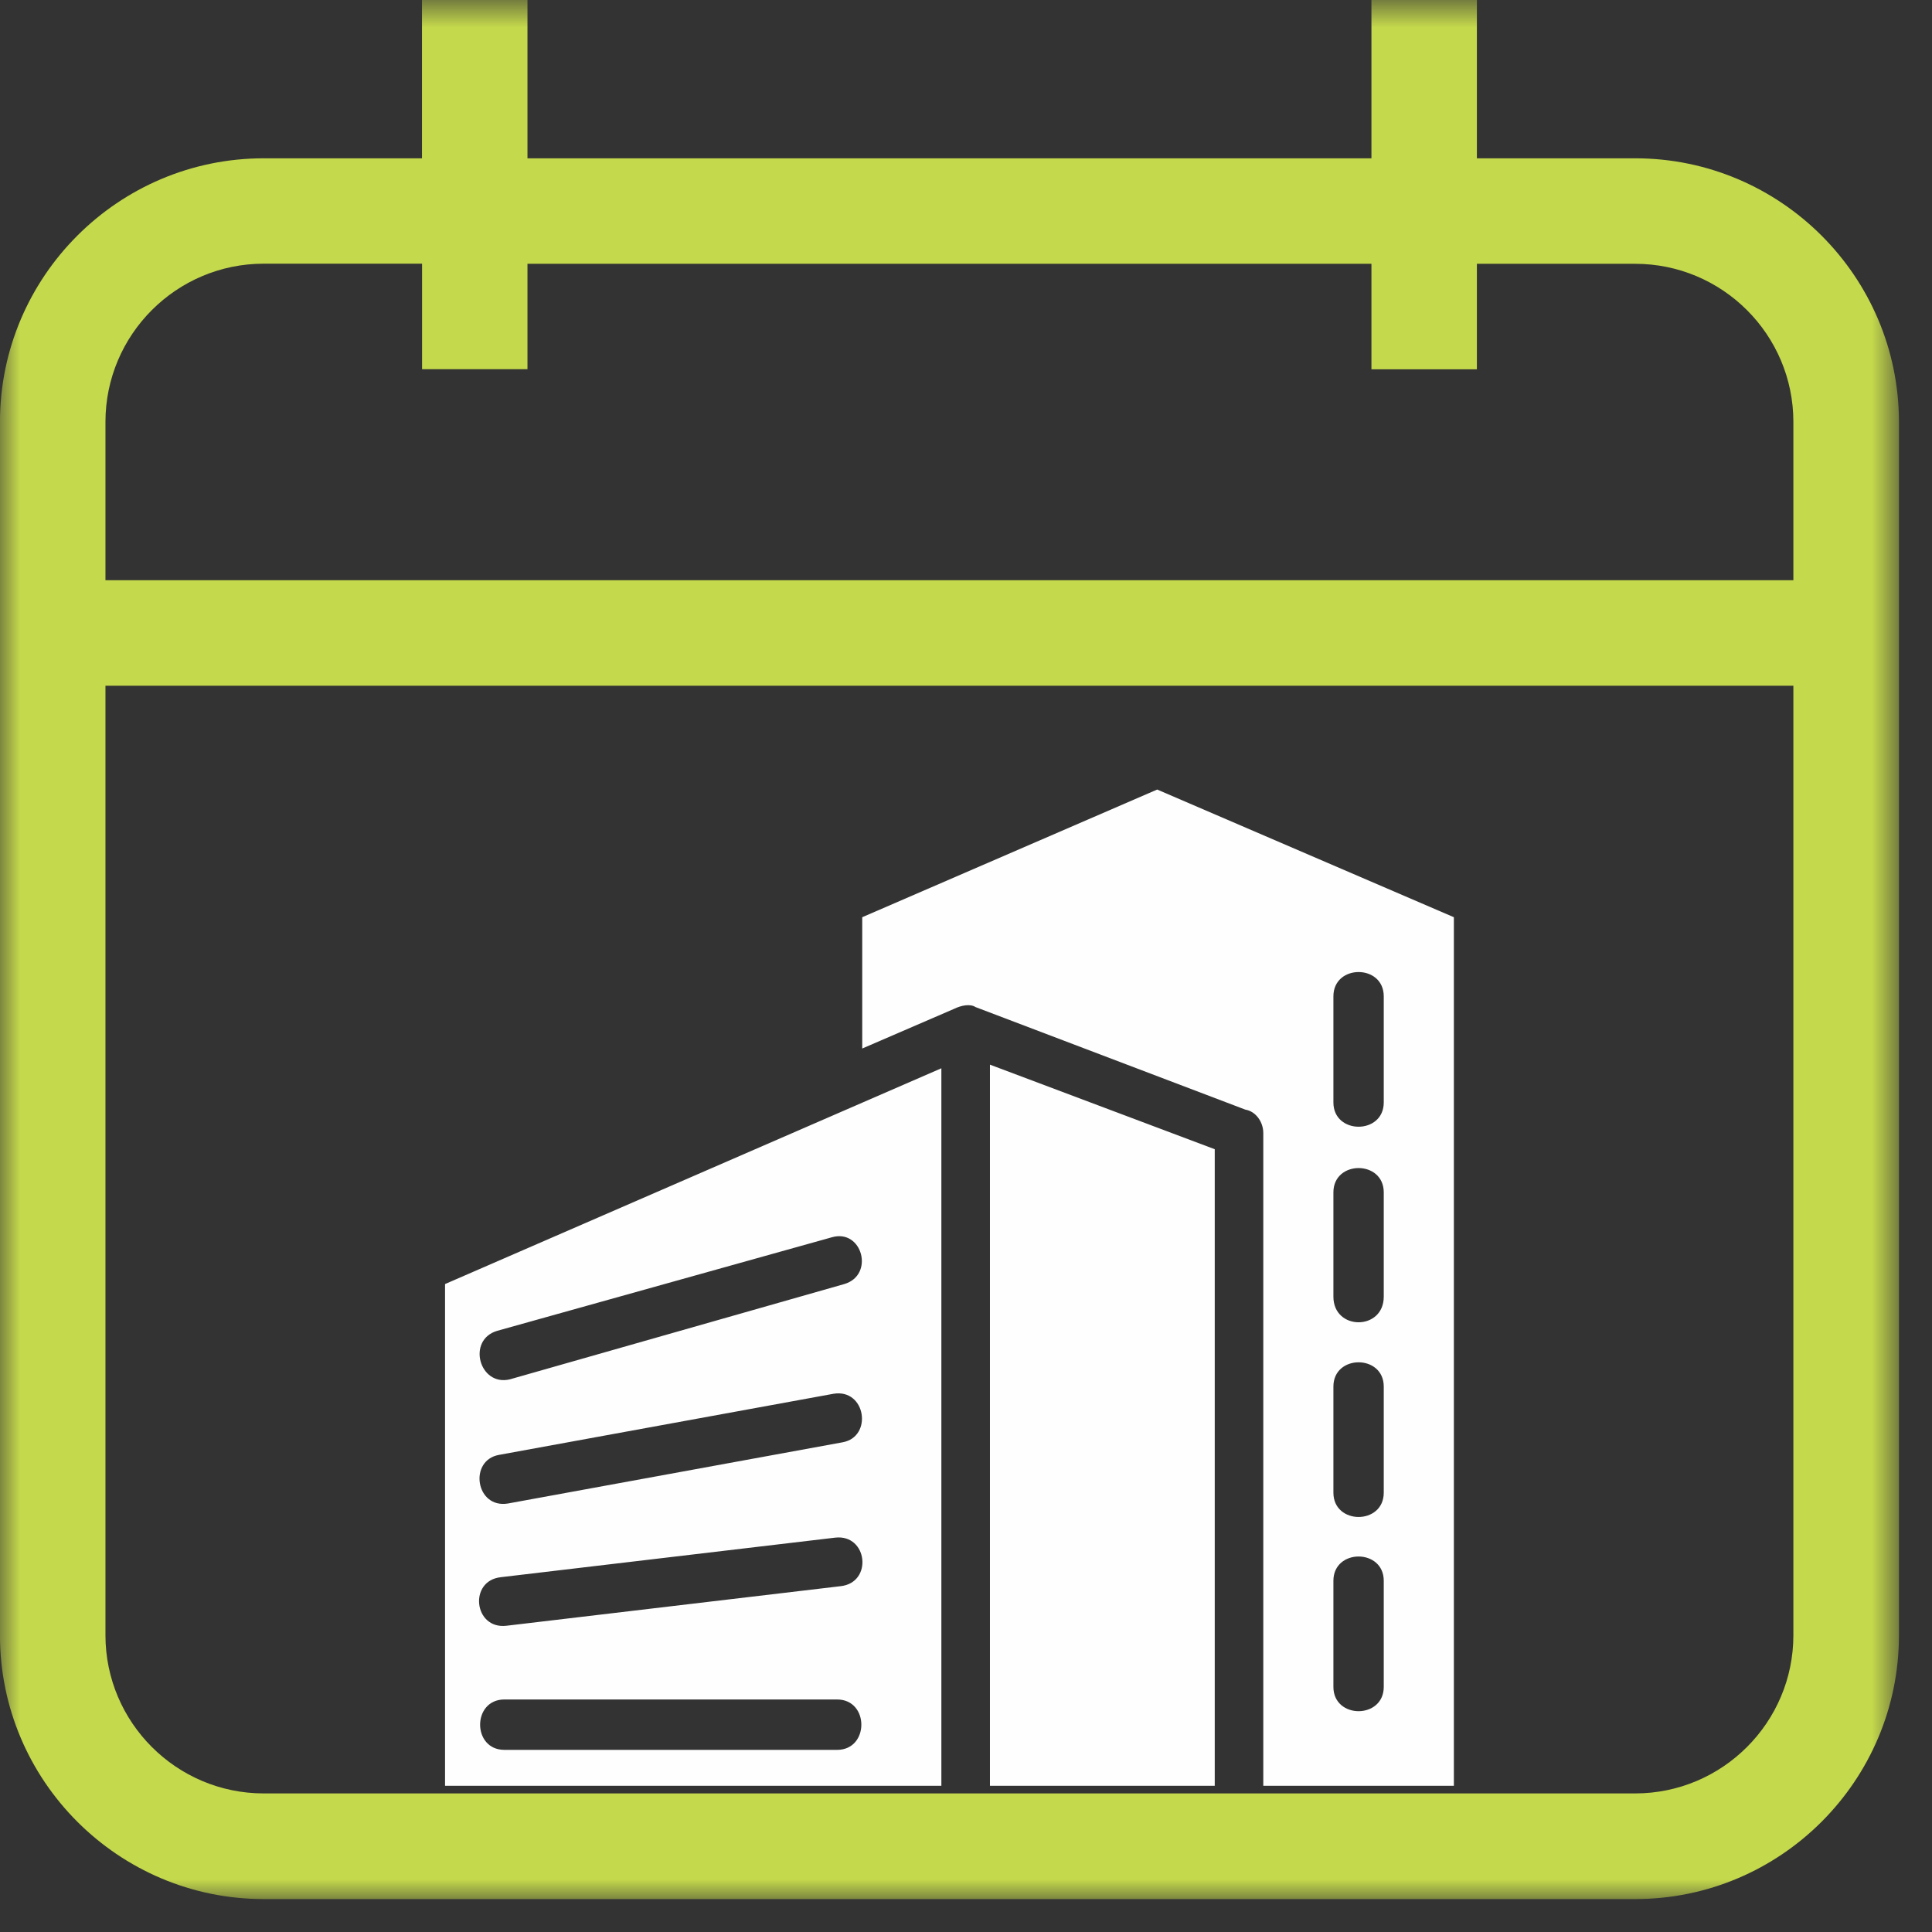
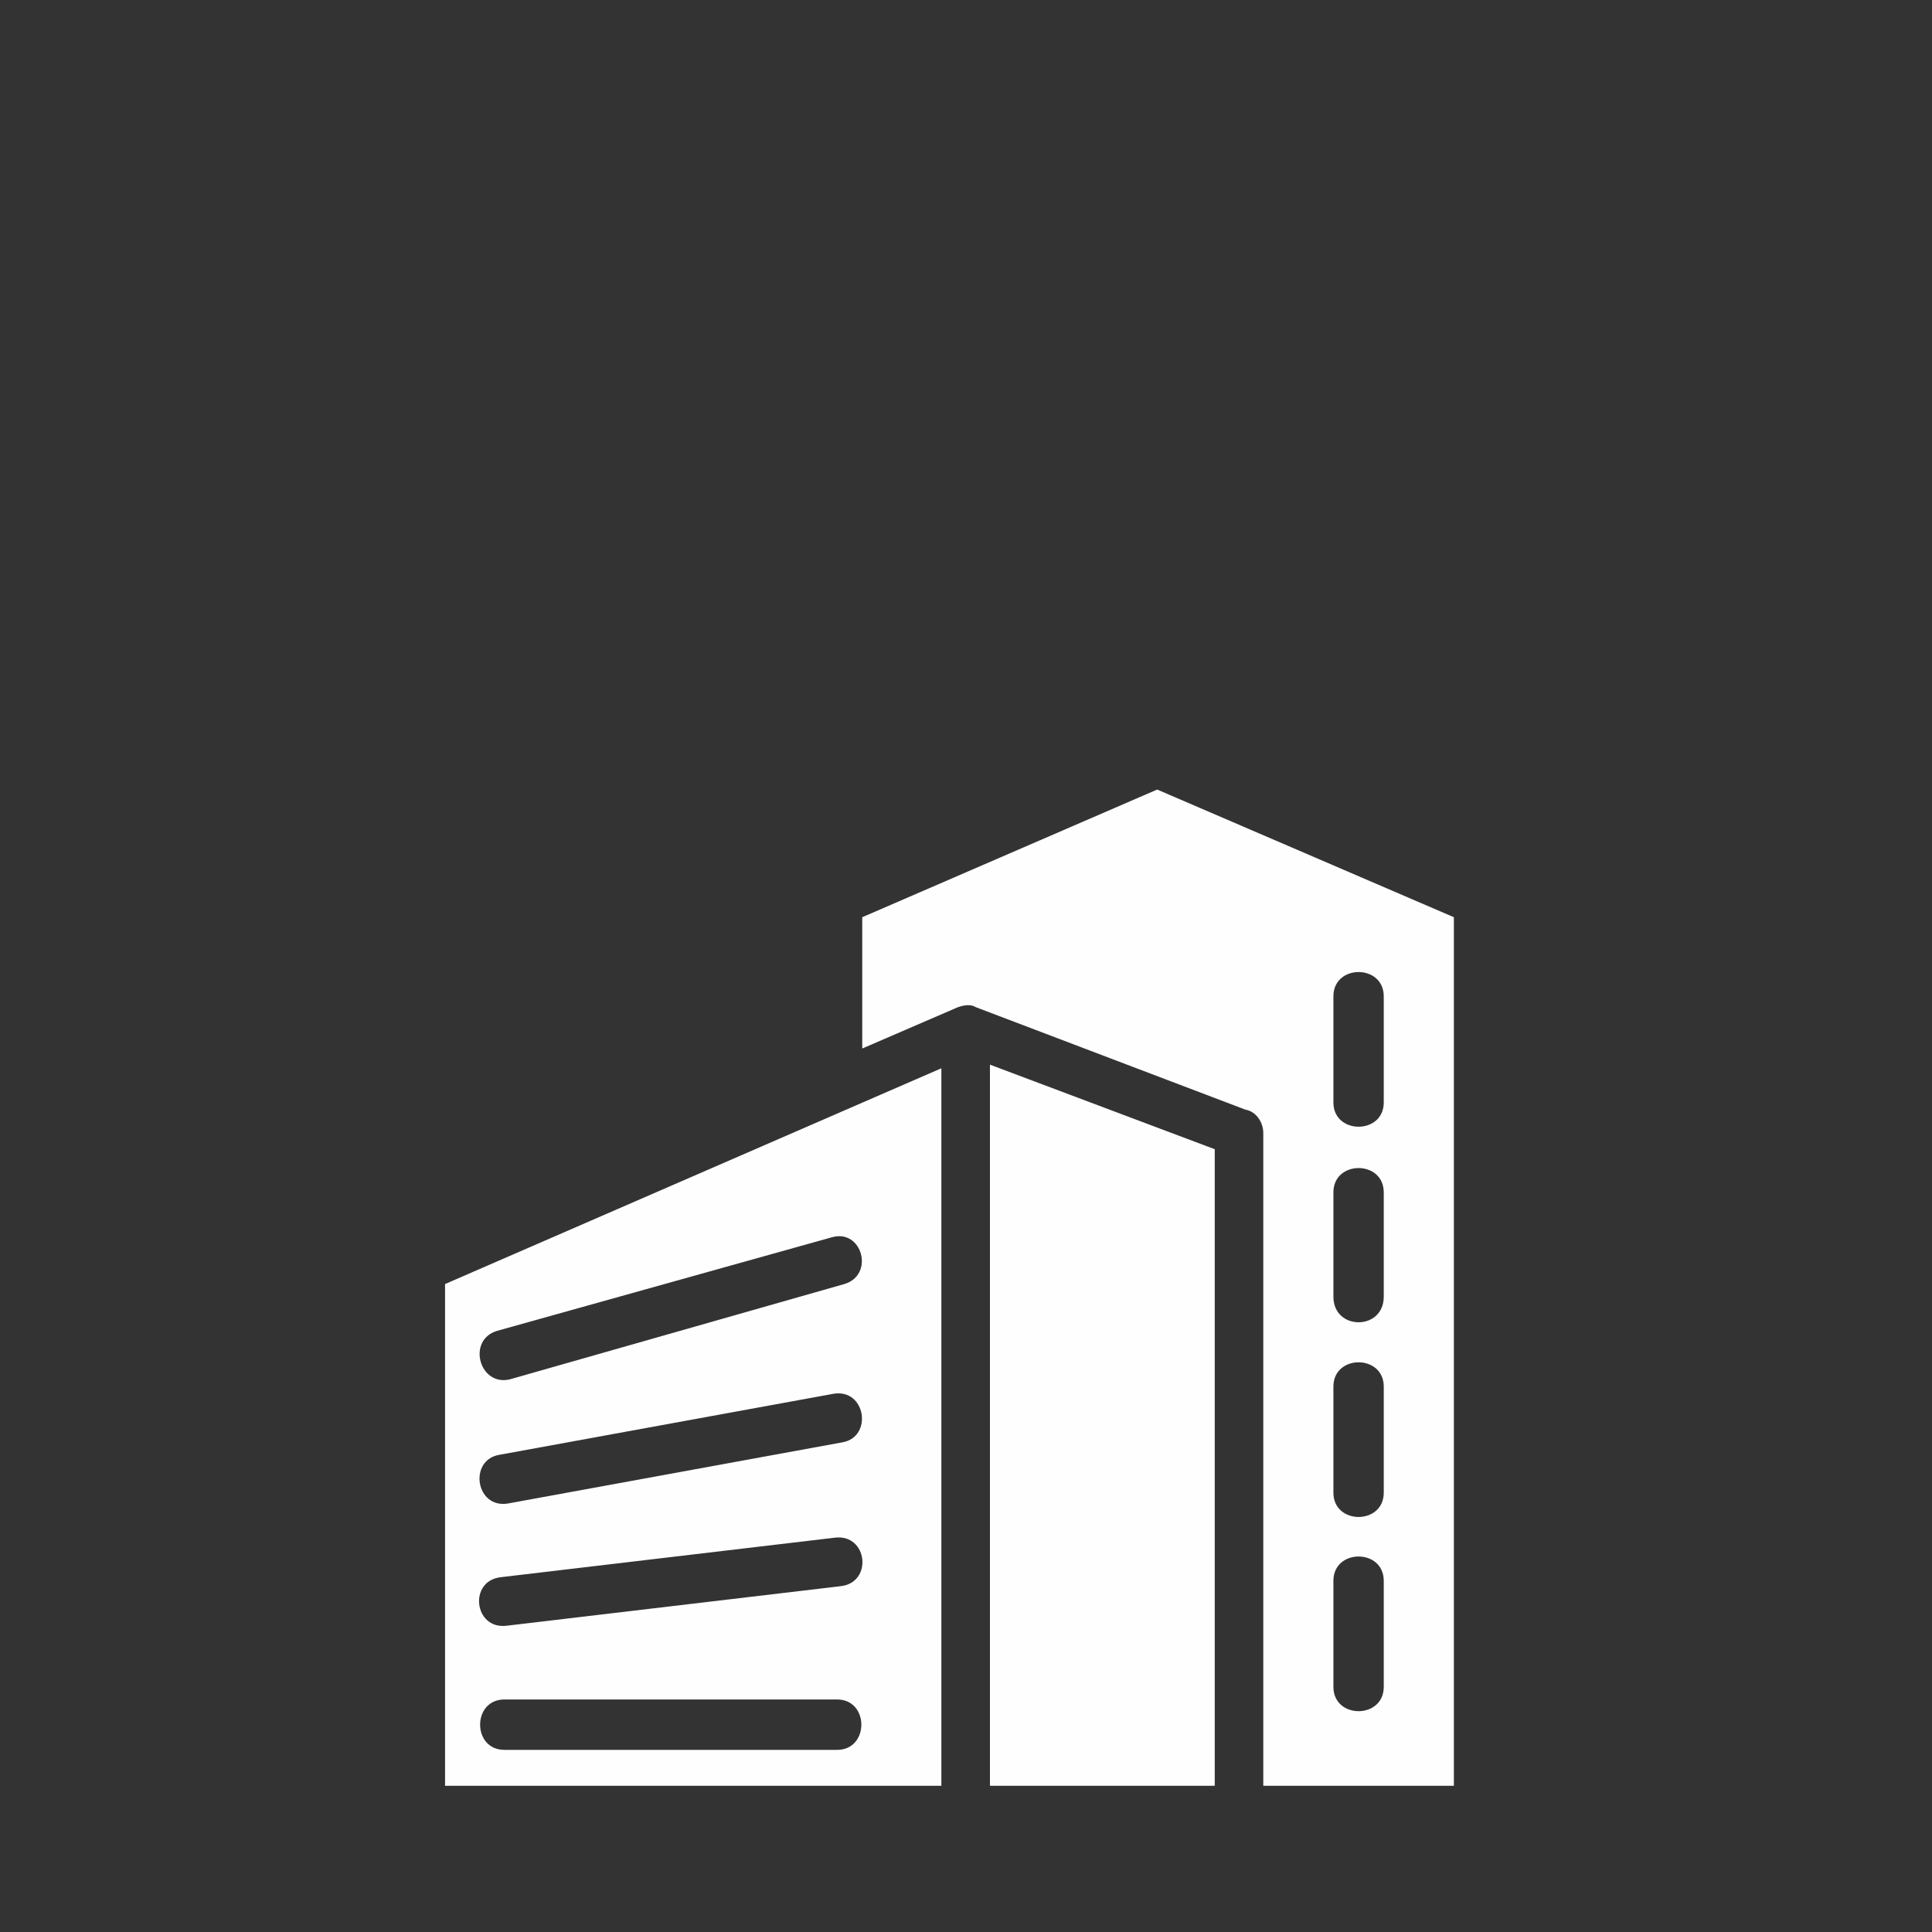
<svg xmlns="http://www.w3.org/2000/svg" xmlns:xlink="http://www.w3.org/1999/xlink" width="48px" height="48px" viewBox="0 0 48 48" version="1.1">
  <rect x="0" y="0" width="48" height="48" fill="#333333" stroke="none" />
  <title>icon</title>
  <desc>Created with Sketch.</desc>
  <defs>
-     <polygon id="path-1" points="0 0.818 47.179 0.818 47.179 48 0 48" />
-   </defs>
+     </defs>
  <g id="Page-1" stroke="none" stroke-width="1" fill="none" fill-rule="evenodd">
    <g id="Events" transform="translate(-560, -812)">
      <g id="HOVER_Calendar_Button" transform="translate(367, 734)">
        <g id="HOVER_Cal1">
          <g id="Group-2" transform="translate(103, 77)">
            <g id="icon" transform="translate(90, 0)">
              <g id="Group-3" transform="translate(0, 0.182)">
                <mask id="mask-2" fill="white">
                  <use xlink:href="#path-1" />
                </mask>
                <g id="Clip-2" />
-                 <path d="M44.556,15.234 L2.62,15.234 L2.62,11.301 C2.62,9.132 4.384,7.369 6.553,7.369 L10.486,7.369 L10.486,9.99 L13.105,9.99 L13.105,7.372 L34.073,7.372 L34.073,9.993 L36.693,9.993 L36.693,7.372 L40.625,7.372 C42.792,7.372 44.556,9.132 44.556,11.301 L44.556,15.234 Z M44.556,41.444 C44.556,43.611 42.792,45.375 40.625,45.375 L6.553,45.375 C4.384,45.375 2.62,43.611 2.62,41.444 L2.62,17.855 L44.556,17.855 L44.556,41.444 Z M40.625,4.751 L36.693,4.751 L36.693,0.818 L34.073,0.818 L34.073,4.751 L13.105,4.751 L13.105,0.818 L10.484,0.818 L10.484,4.751 L6.553,4.751 C2.94,4.751 -0.001,7.691 -0.001,11.304 L-0.001,41.446 C-0.001,45.06 2.94,48 6.553,48 L40.625,48 C44.24,48 47.179,45.06 47.179,41.446 L47.179,17.855 L47.179,15.234 L47.179,11.301 C47.177,7.688 44.237,4.751 40.625,4.751 L40.625,4.751 Z" id="Fill-1" fill="#C5D94C" mask="url(#mask-2)" />
              </g>
              <path d="M23.388,27.541 C19.278,29.328 15.167,31.115 11.057,32.902 L11.057,45.368 L23.388,45.368 L23.388,27.541 Z M24.238,26.021 L30.939,28.568 C31.207,28.613 31.386,28.881 31.386,29.149 L31.386,45.368 L36.121,45.368 L36.121,23.788 L28.75,20.616 L21.422,23.788 L21.422,27.05 L23.701,26.066 C23.88,25.978 24.103,25.933 24.238,26.021 L24.238,26.021 Z M30.18,29.552 L24.595,27.451 L24.595,45.368 L30.18,45.368 L30.18,29.552 Z M12.532,44.475 C11.727,44.475 11.727,43.223 12.532,43.223 L20.797,43.223 C21.601,43.223 21.601,44.475 20.797,44.475 L12.532,44.475 Z M12.576,41.392 C11.772,41.48 11.638,40.274 12.442,40.185 L20.752,39.202 C21.557,39.112 21.691,40.319 20.886,40.408 L12.576,41.392 Z M12.62,38.354 C11.817,38.487 11.638,37.281 12.398,37.146 L20.707,35.628 C21.512,35.494 21.691,36.7 20.931,36.834 L12.62,38.354 Z M12.665,35.27 C11.906,35.449 11.593,34.287 12.353,34.064 L20.663,31.741 C21.422,31.518 21.736,32.679 20.976,32.902 L12.665,35.27 Z M33.128,40.274 C33.128,39.47 34.379,39.47 34.379,40.274 L34.379,42.91 C34.379,43.715 33.128,43.715 33.128,42.91 L33.128,40.274 Z M33.128,35.449 C33.128,34.645 34.379,34.645 34.379,35.449 L34.379,38.085 C34.379,38.89 33.128,38.89 33.128,38.085 L33.128,35.449 Z M33.128,30.624 C33.128,29.819 34.379,29.819 34.379,30.624 L34.379,33.215 C34.379,34.064 33.128,34.064 33.128,33.215 L33.128,30.624 Z M33.128,25.754 C33.128,24.949 34.379,24.949 34.379,25.754 L34.379,28.39 C34.379,29.194 33.128,29.194 33.128,28.39 L33.128,25.754 Z" id="Fill-4" fill="#FEFEFE" />
            </g>
          </g>
        </g>
      </g>
    </g>
  </g>
</svg>